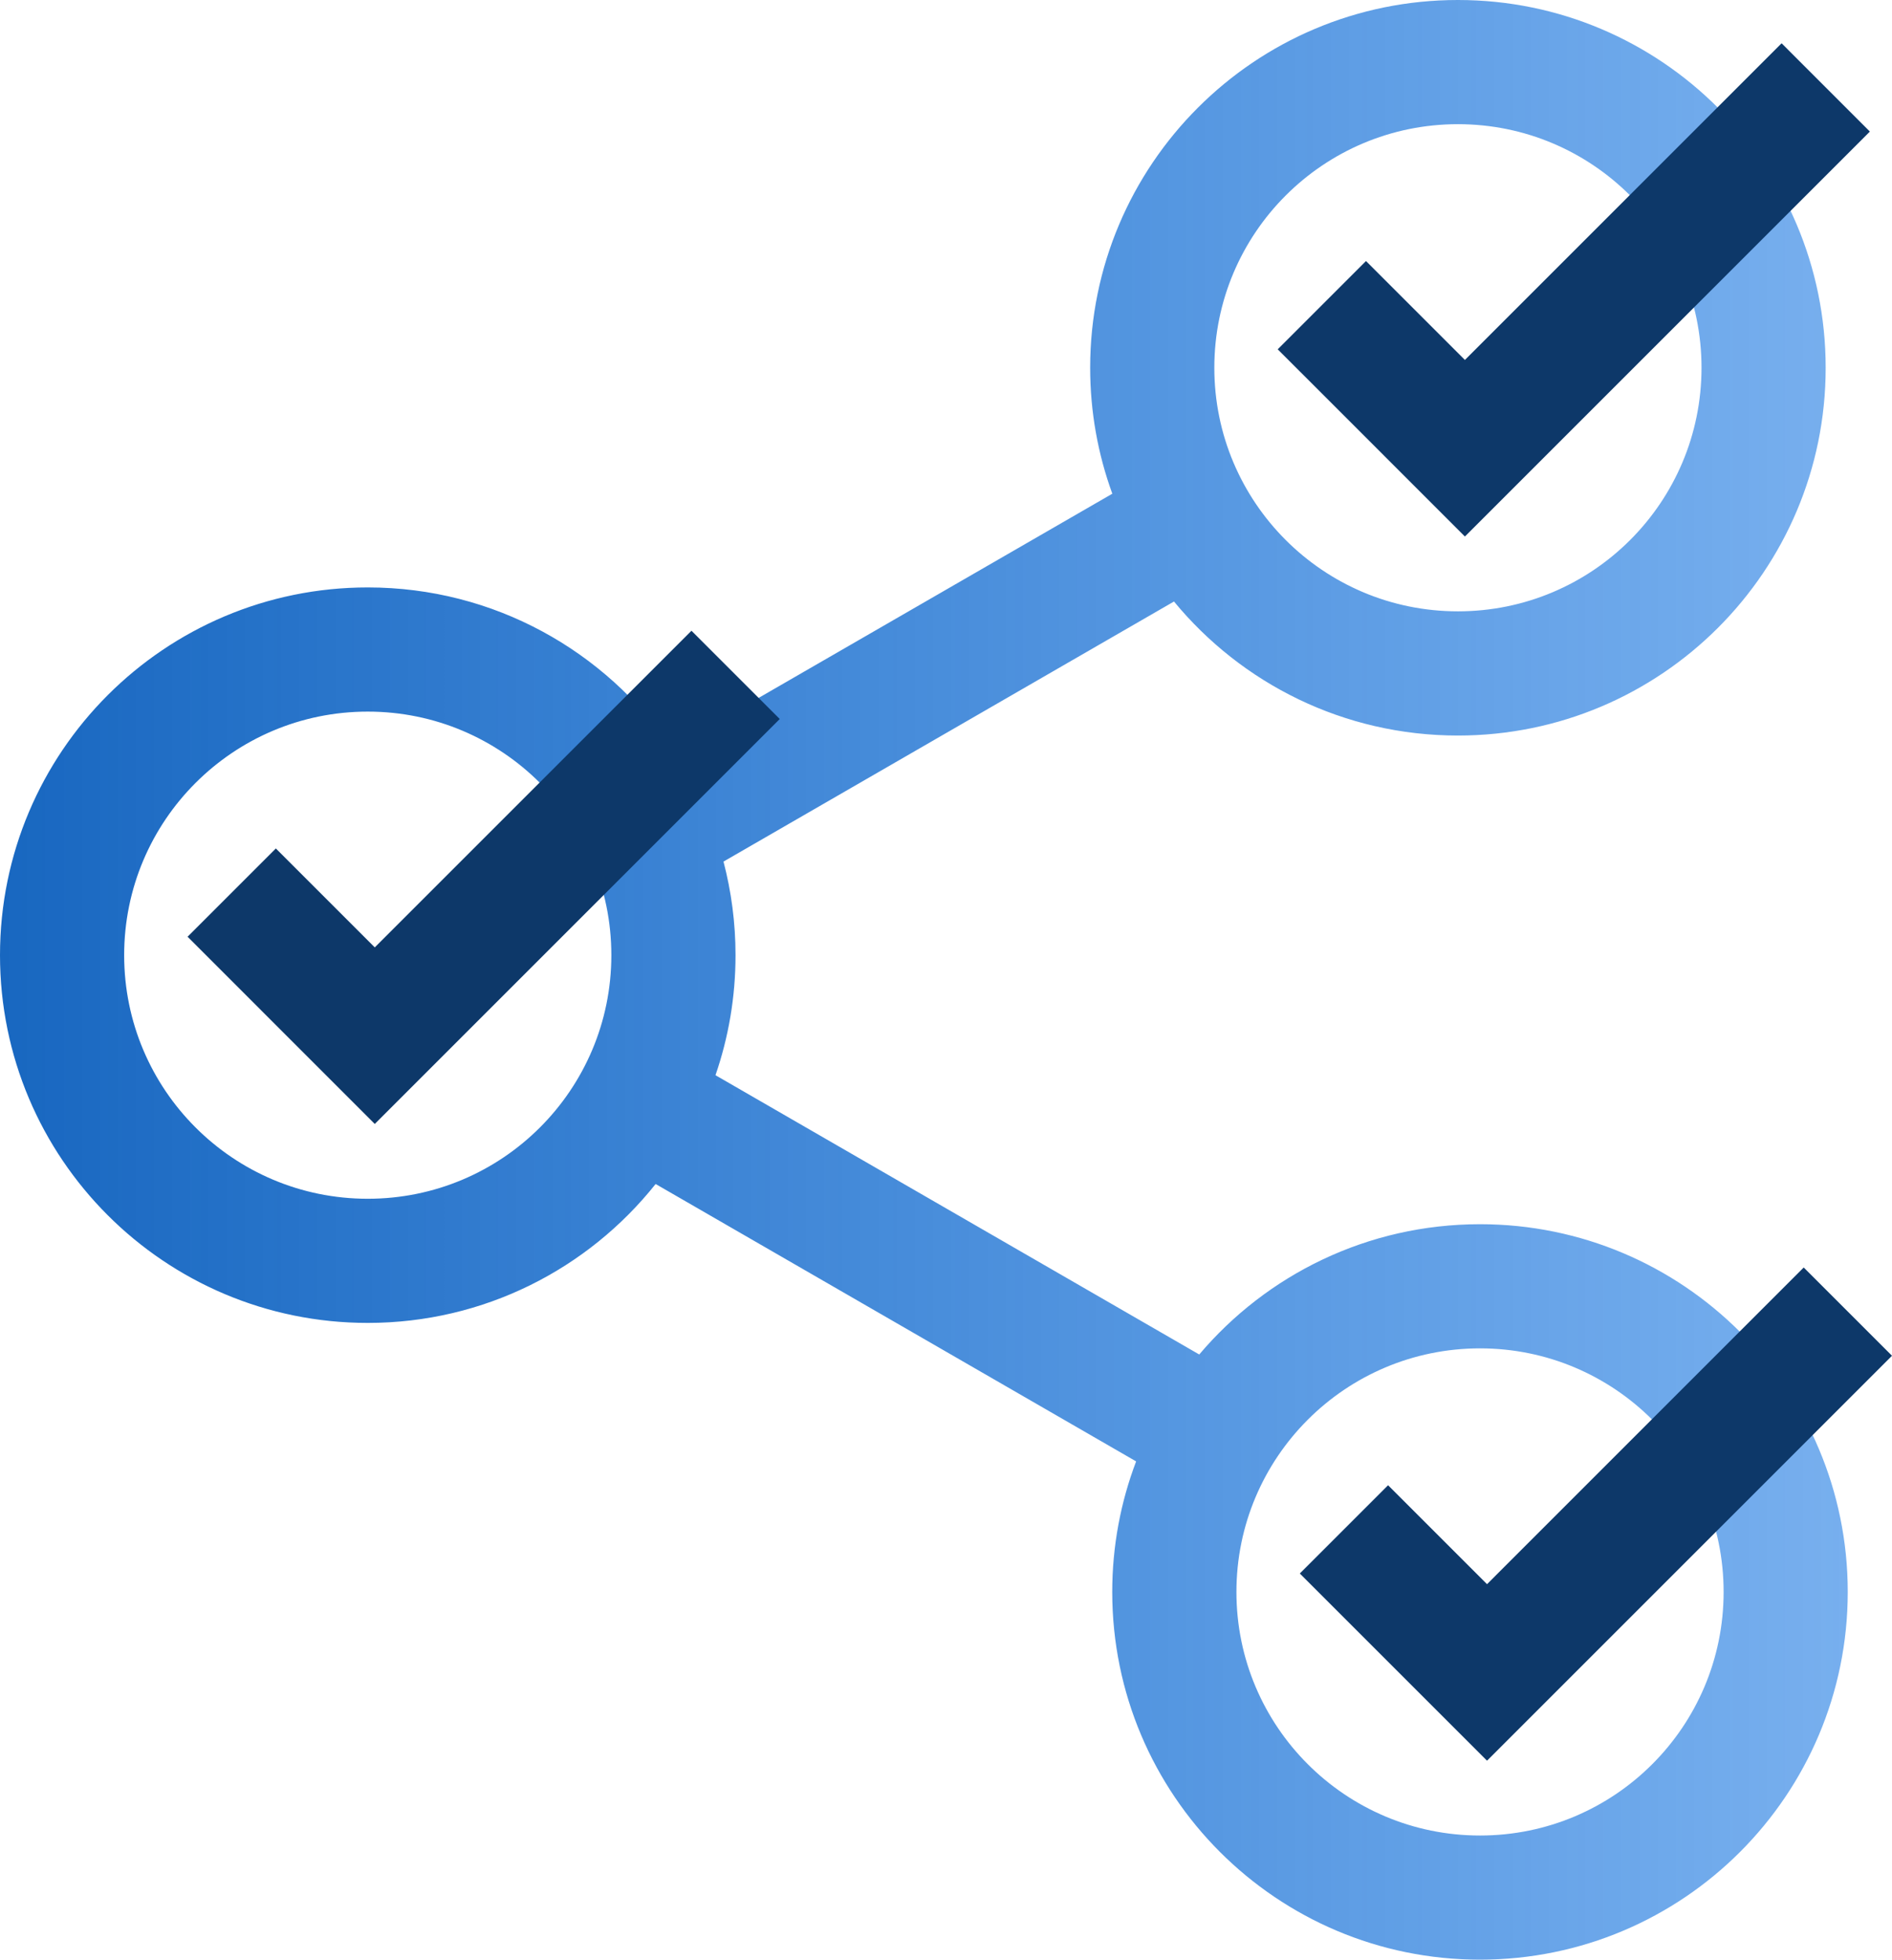
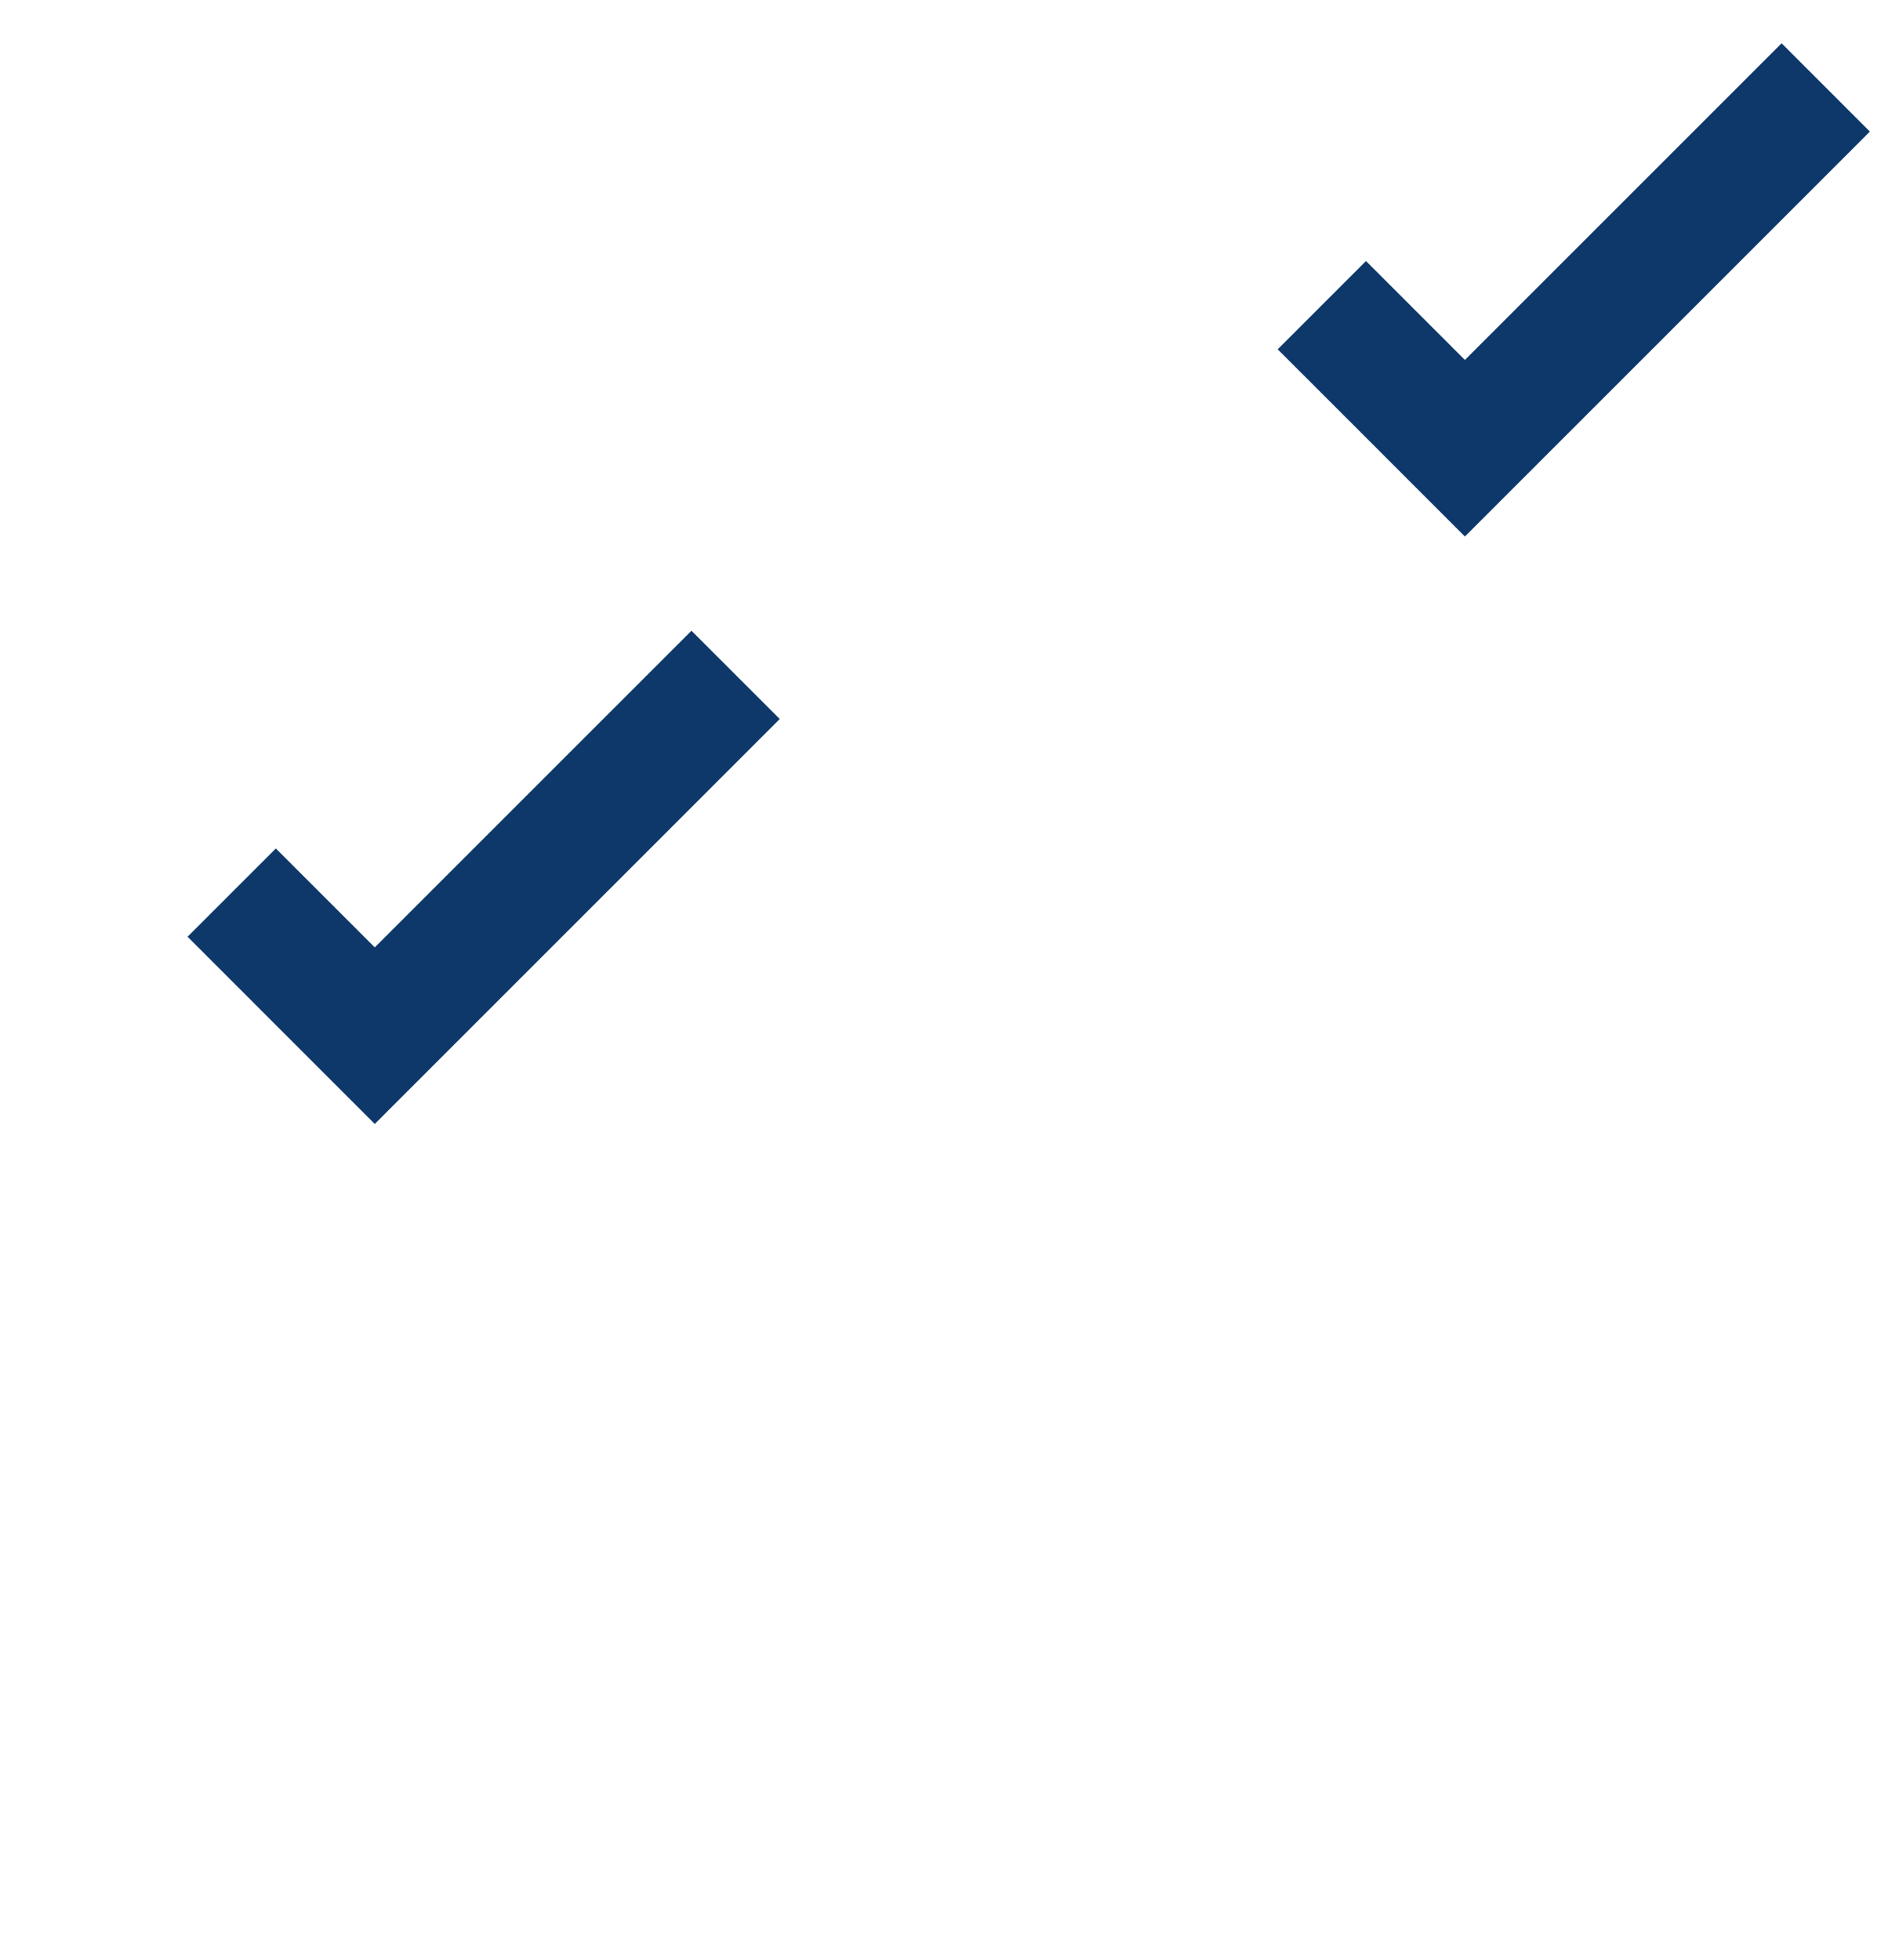
<svg xmlns="http://www.w3.org/2000/svg" id="layer_1" data-name="Layer 1" viewBox="0 0 701.13 726.25">
  <defs>
    <style>
      .cls-1 {
        fill: url(#gradientId);
      }

      .cls-1, .cls-2 {
        stroke-width: 0px;
      }

      .cls-2 {
        fill: #0d3869;
      }
    </style>
    <linearGradient id="gradientId" x1="0" y1="363.13" x2="684.74" y2="363.13" gradientUnits="userSpaceOnUse">
      <stop offset="0" stop-color="#1867c0" />
      <stop offset="1" stop-color="#1d7ae3" stop-opacity="0.6" />
    </linearGradient>
  </defs>
-   <path class="cls-1" d="m548.46,453.69c-41.72,0-79.05,18.75-104.05,48.28l-179.27-103.5c4.81-13.94,7.43-28.9,7.43-44.47,0-11.99-1.56-23.62-4.46-34.7l166.94-96.38c25,30.33,62.85,49.67,105.22,49.67,75.27,0,136.28-61.02,136.28-136.28S615.53,0,540.27,0s-136.28,61.02-136.28,136.28c0,16.4,2.9,32.12,8.21,46.69l-163.28,94.27c-24.54-35.94-65.83-59.54-112.63-59.54C61.02,217.7,0,278.72,0,353.99s61.02,136.28,136.28,136.28c43.21,0,81.72-20.11,106.68-51.48l178.06,102.8c-5.71,15.04-8.85,31.34-8.85,48.38,0,75.27,61.02,136.28,136.28,136.28s136.28-61.02,136.28-136.28-61.02-136.28-136.28-136.28Zm-8.19-407.67c49.86,0,90.27,40.42,90.27,90.27s-40.42,90.27-90.27,90.27-90.27-40.42-90.27-90.27,40.42-90.27,90.27-90.27ZM136.28,444.26c-49.86,0-90.27-40.42-90.27-90.27s40.42-90.27,90.27-90.27,90.27,40.42,90.27,90.27-40.42,90.27-90.27,90.27Zm412.18,235.98c-49.86,0-90.27-40.42-90.27-90.27s40.42-90.27,90.27-90.27,90.27,40.42,90.27,90.27-40.42,90.27-90.27,90.27Z" />
  <polygon class="cls-2" points="660.22 16.04 542.86 133.4 506.2 96.74 473.49 129.45 510.15 166.11 510.15 166.11 542.86 198.83 692.93 48.76 660.22 16.04" />
-   <polygon class="cls-2" points="668.41 469.73 551.06 587.09 514.39 550.43 481.68 583.14 518.34 619.8 518.34 619.8 551.06 652.51 701.13 502.44 668.41 469.73" />
  <polygon class="cls-2" points="256.24 233.75 138.88 351.1 102.22 314.44 69.51 347.15 106.17 383.82 106.17 383.82 138.88 416.53 288.95 266.46 256.24 233.75" />
</svg>